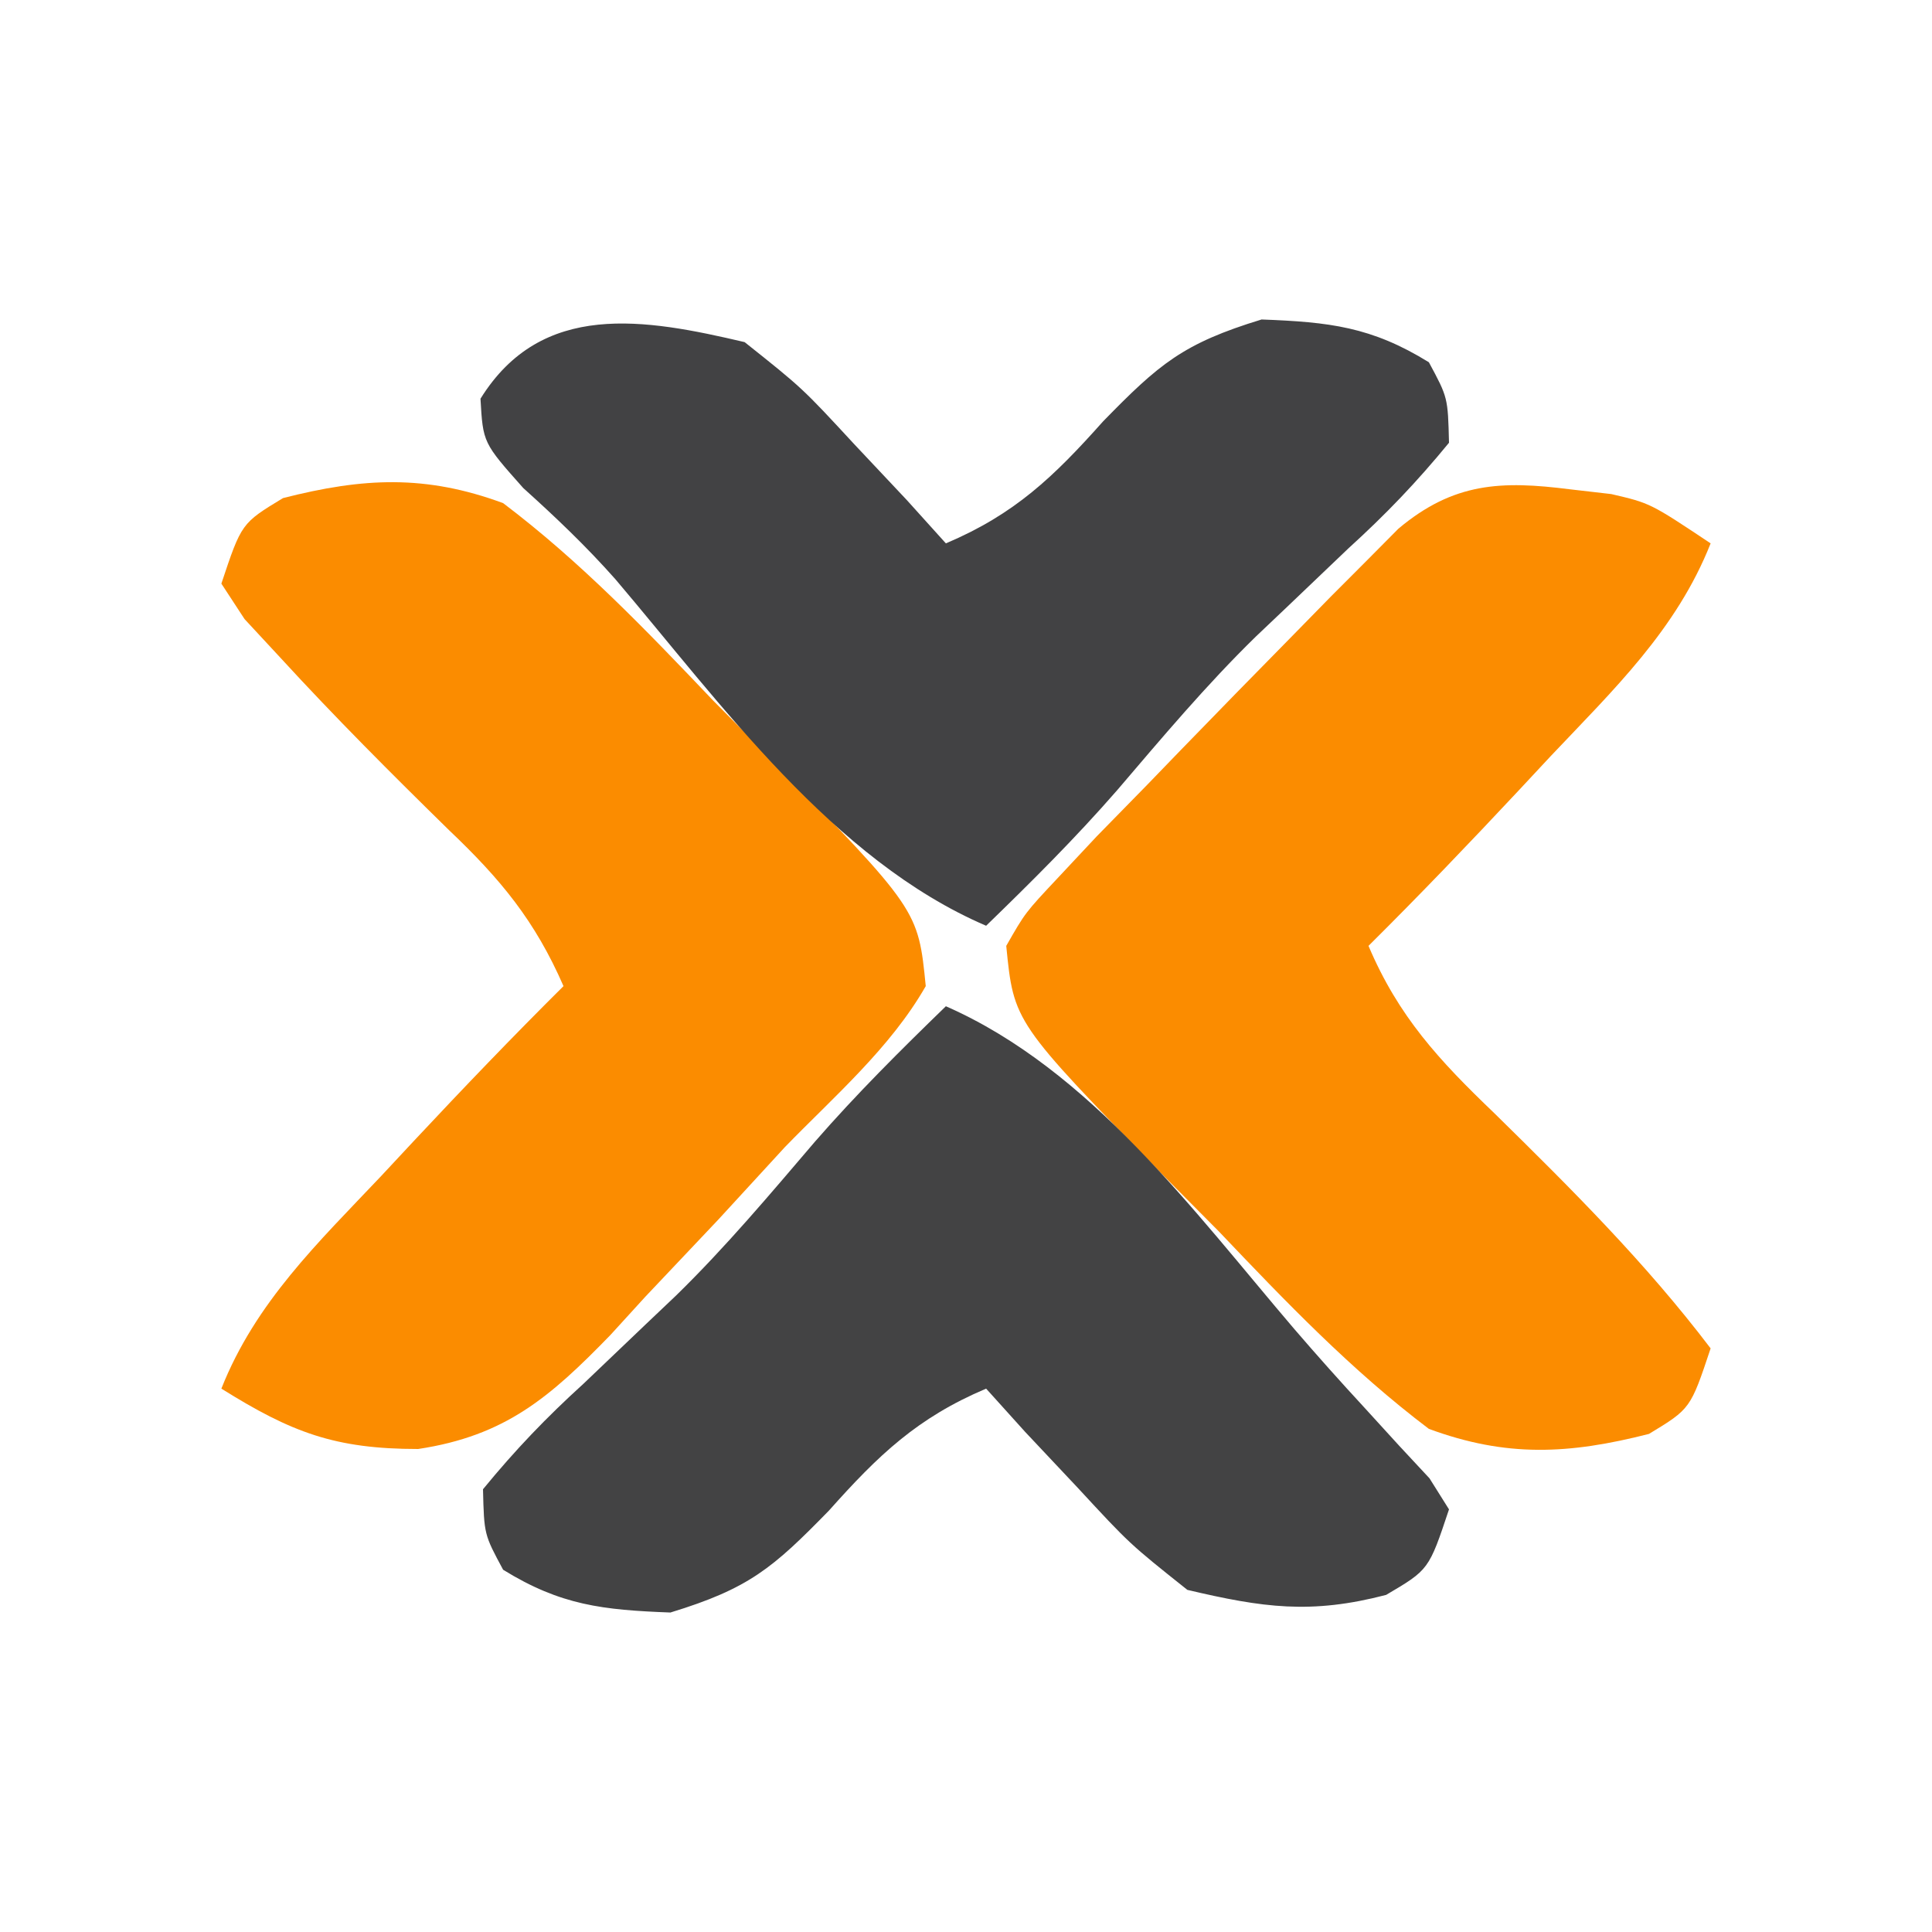
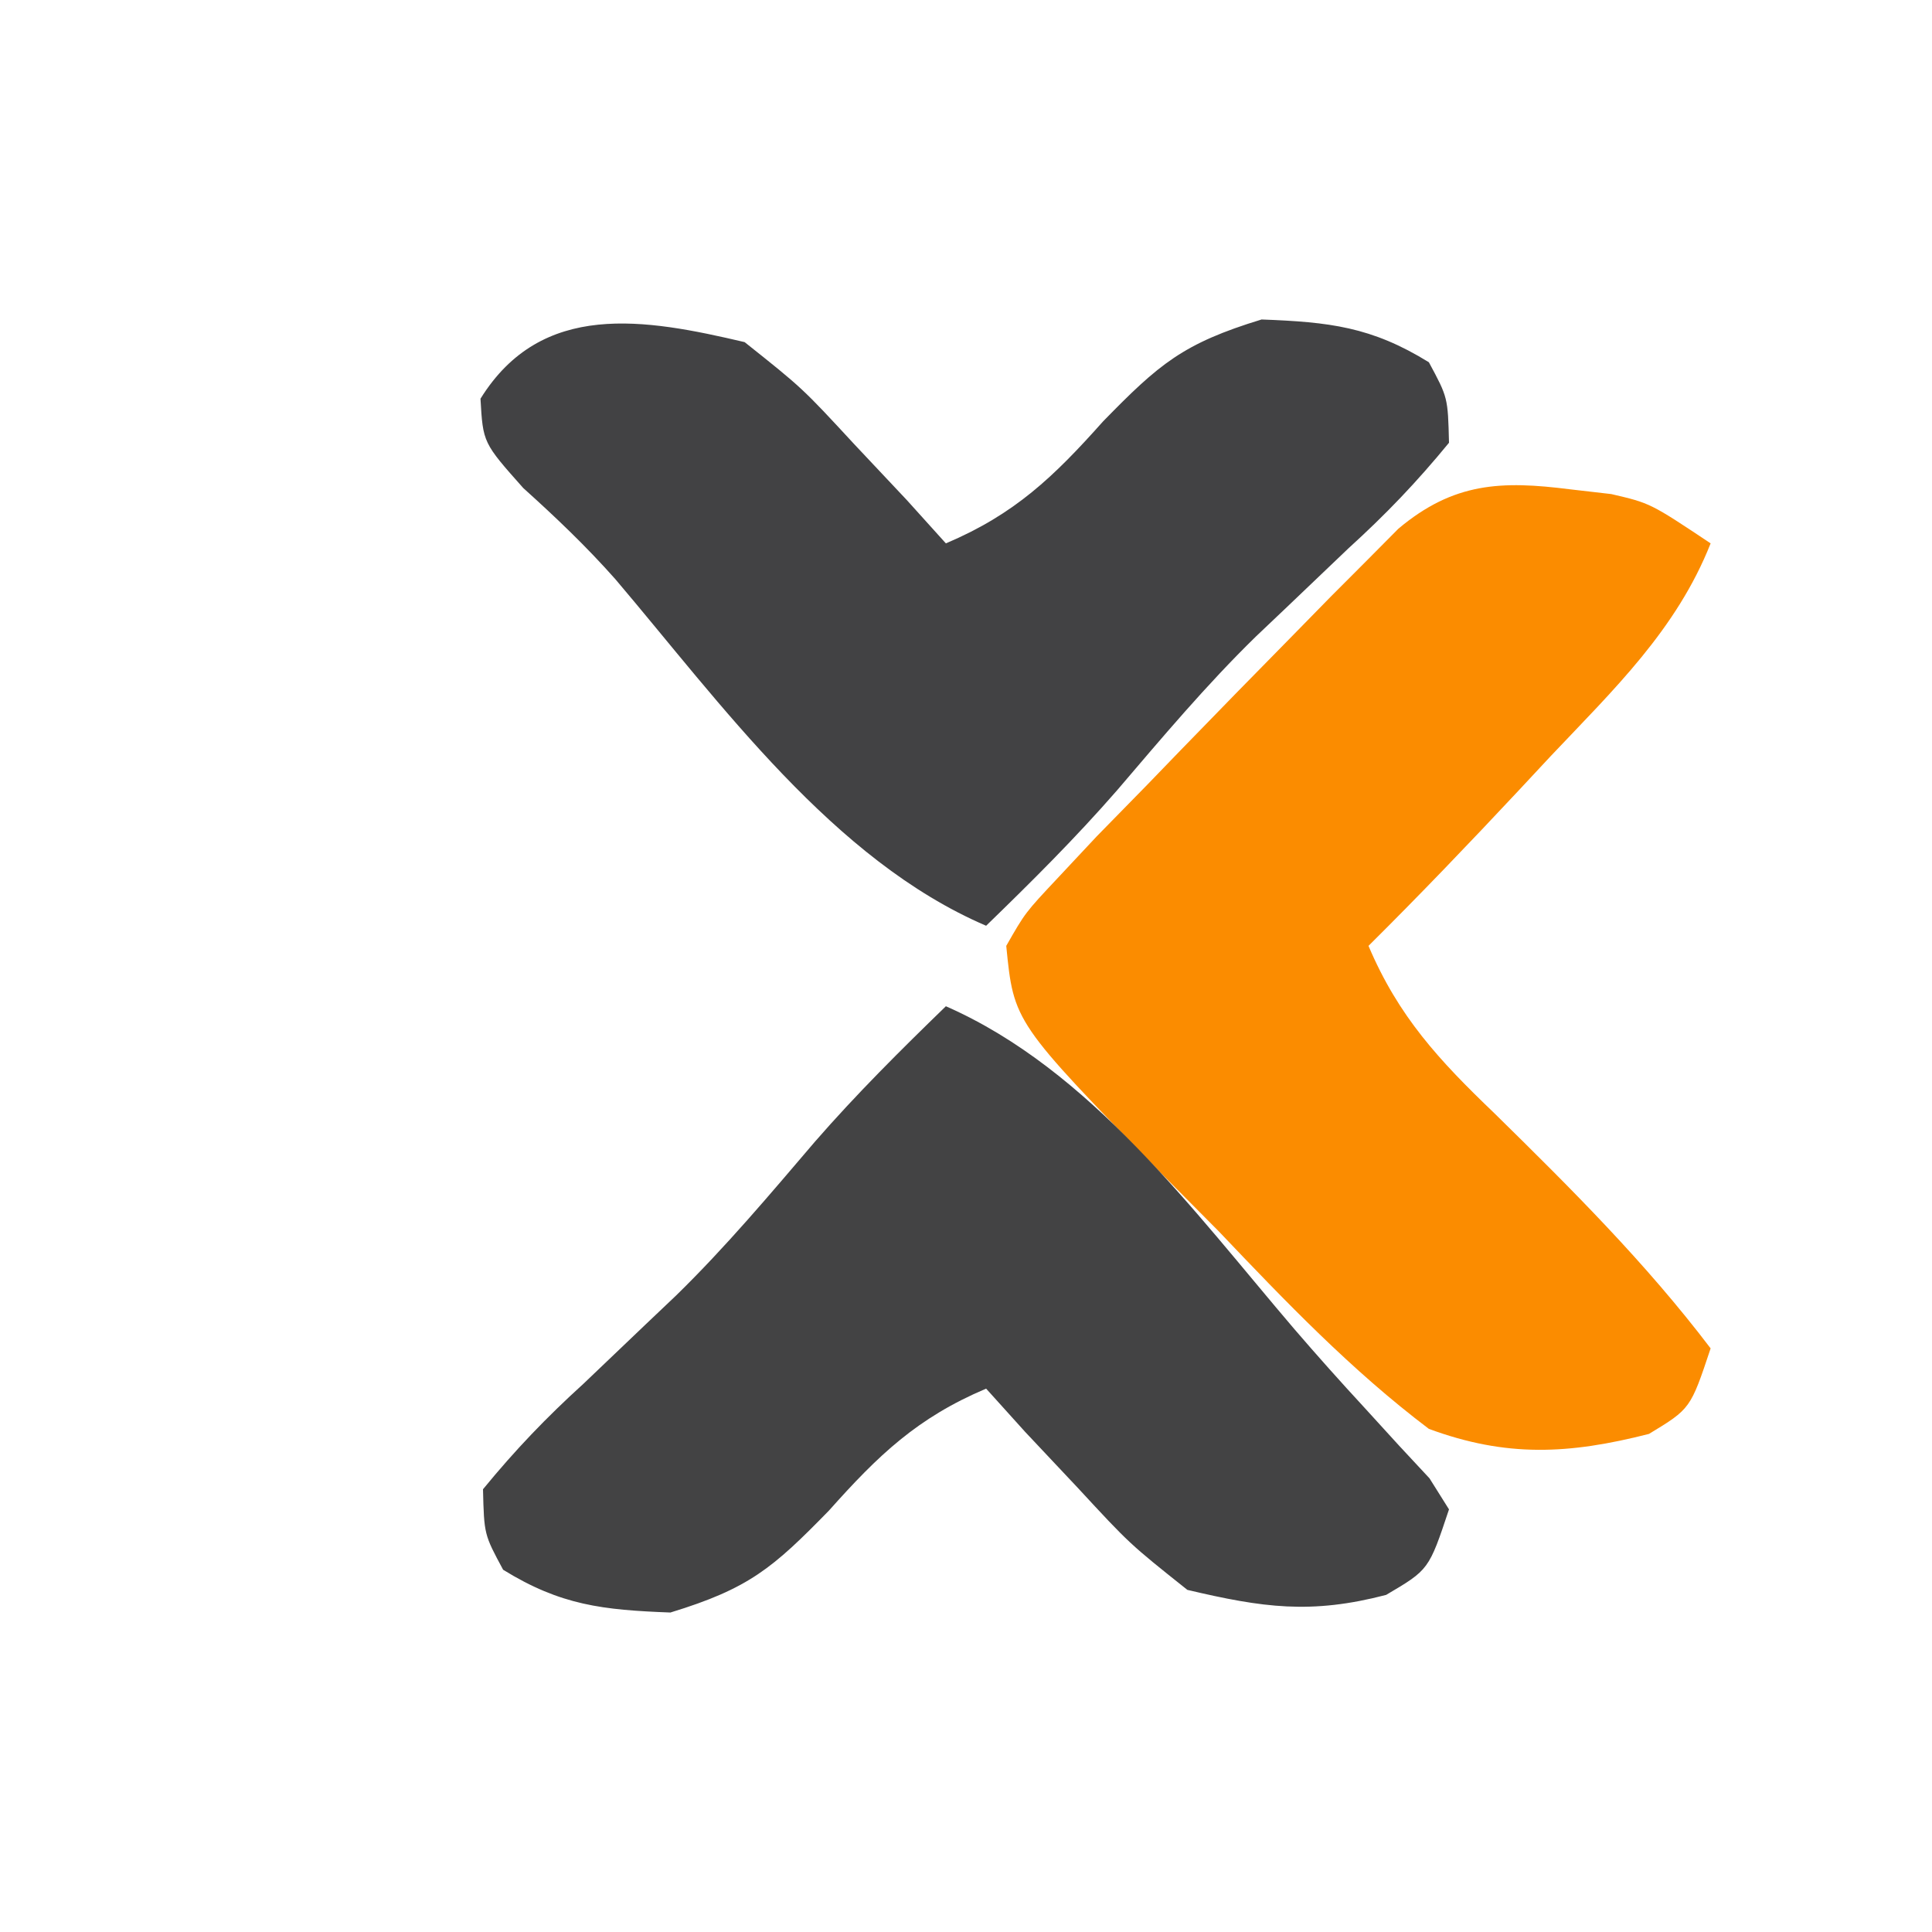
<svg xmlns="http://www.w3.org/2000/svg" version="1.1" width="96" height="96">
  <path d="M0 0 C0.681 0.079 1.361 0.157 2.062 0.238 C4 0.688 4 0.688 7 2.688 C5.303 6.978 2.181 9.954 -0.938 13.25 C-1.476 13.827 -2.014 14.404 -2.568 14.998 C-5.006 17.604 -7.468 20.173 -10 22.688 C-8.509 26.202 -6.494 28.372 -3.75 31 C0.073 34.755 3.754 38.416 7 42.688 C6 45.688 6 45.688 3.938 46.938 C-0.055 47.957 -3.147 48.109 -7 46.688 C-10.854 43.774 -14.113 40.37 -17.438 36.875 C-18.347 35.959 -19.256 35.043 -20.193 34.1 C-27.624 26.48 -27.624 26.48 -28 22.688 C-27.059 21.039 -27.059 21.039 -25.438 19.312 C-24.802 18.633 -24.166 17.954 -23.512 17.254 C-22.683 16.407 -21.854 15.56 -21 14.688 C-20.452 14.12 -19.903 13.553 -19.338 12.968 C-17.484 11.053 -15.62 9.15 -13.75 7.25 C-13.136 6.622 -12.521 5.995 -11.888 5.348 C-11.301 4.76 -10.714 4.172 -10.109 3.566 C-9.583 3.036 -9.057 2.506 -8.515 1.959 C-5.765 -0.349 -3.388 -0.43 0 0 Z " fill="#FB8C00" transform="translate(78,24.312)" />
-   <path d="M0 0 C3.854 2.914 7.113 6.318 10.438 9.812 C11.347 10.728 12.256 11.644 13.193 12.588 C20.624 20.207 20.624 20.207 21 24 C19.248 27.067 16.449 29.478 14 32 C12.898 33.199 11.796 34.398 10.695 35.598 C9.486 36.879 8.275 38.159 7.062 39.438 C6.49 40.065 5.918 40.693 5.328 41.339 C2.329 44.427 0.114 46.346 -4.223 47 C-8.363 47 -10.522 46.174 -14 44 C-12.303 39.709 -9.181 36.734 -6.062 33.438 C-5.524 32.861 -4.986 32.284 -4.432 31.689 C-1.994 29.084 0.468 26.514 3 24 C1.583 20.748 -0.125 18.686 -2.688 16.25 C-5.544 13.451 -8.359 10.636 -11.062 7.688 C-11.946 6.734 -11.946 6.734 -12.848 5.762 C-13.228 5.18 -13.608 4.599 -14 4 C-13 1 -13 1 -10.938 -0.25 C-6.945 -1.269 -3.853 -1.421 0 0 Z " fill="#FB8C00" transform="translate(25,25)" />
  <path d="M0 0 C2.871 2.285 2.871 2.285 5.438 5.062 C6.302 5.982 7.167 6.901 8.059 7.848 C8.699 8.558 9.34 9.268 10 10 C13.424 8.55 15.354 6.696 17.812 3.938 C20.598 1.085 21.778 0.068 25.688 -1.125 C29.048 -0.998 31.137 -0.768 34 1 C34.945 2.754 34.945 2.754 35 5 C33.387 6.967 31.865 8.554 30 10.25 C28.975 11.225 27.951 12.201 26.93 13.18 C26.427 13.658 25.924 14.136 25.405 14.628 C22.94 17.035 20.739 19.656 18.504 22.273 C16.445 24.637 14.25 26.818 12 29 C4.394 25.738 -1.17 17.966 -6.422 11.781 C-7.87 10.147 -9.38 8.709 -11 7.25 C-13 5 -13 5 -13.125 2.812 C-10.084 -2.086 -4.947 -1.162 0 0 Z " fill="#424244" transform="translate(37,17)" />
  <path d="M0 0 C7.185 3.154 12.317 10.19 17.32 16.047 C18.458 17.37 19.621 18.672 20.805 19.953 C21.364 20.567 21.924 21.18 22.5 21.812 C23.005 22.355 23.511 22.898 24.031 23.457 C24.351 23.966 24.671 24.475 25 25 C24 28 24 28 21.875 29.25 C18.144 30.223 15.755 29.886 12 29 C9.129 26.715 9.129 26.715 6.562 23.938 C5.698 23.018 4.833 22.099 3.941 21.152 C3.301 20.442 2.66 19.732 2 19 C-1.424 20.45 -3.354 22.304 -5.812 25.062 C-8.598 27.915 -9.778 28.932 -13.688 30.125 C-17.048 29.998 -19.137 29.768 -22 28 C-22.945 26.246 -22.945 26.246 -23 24 C-21.387 22.033 -19.865 20.446 -18 18.75 C-16.975 17.775 -15.951 16.799 -14.93 15.82 C-14.427 15.342 -13.924 14.864 -13.405 14.372 C-10.94 11.965 -8.739 9.344 -6.504 6.727 C-4.445 4.363 -2.25 2.182 0 0 Z " fill="#434344" transform="translate(47,50)" />
</svg>